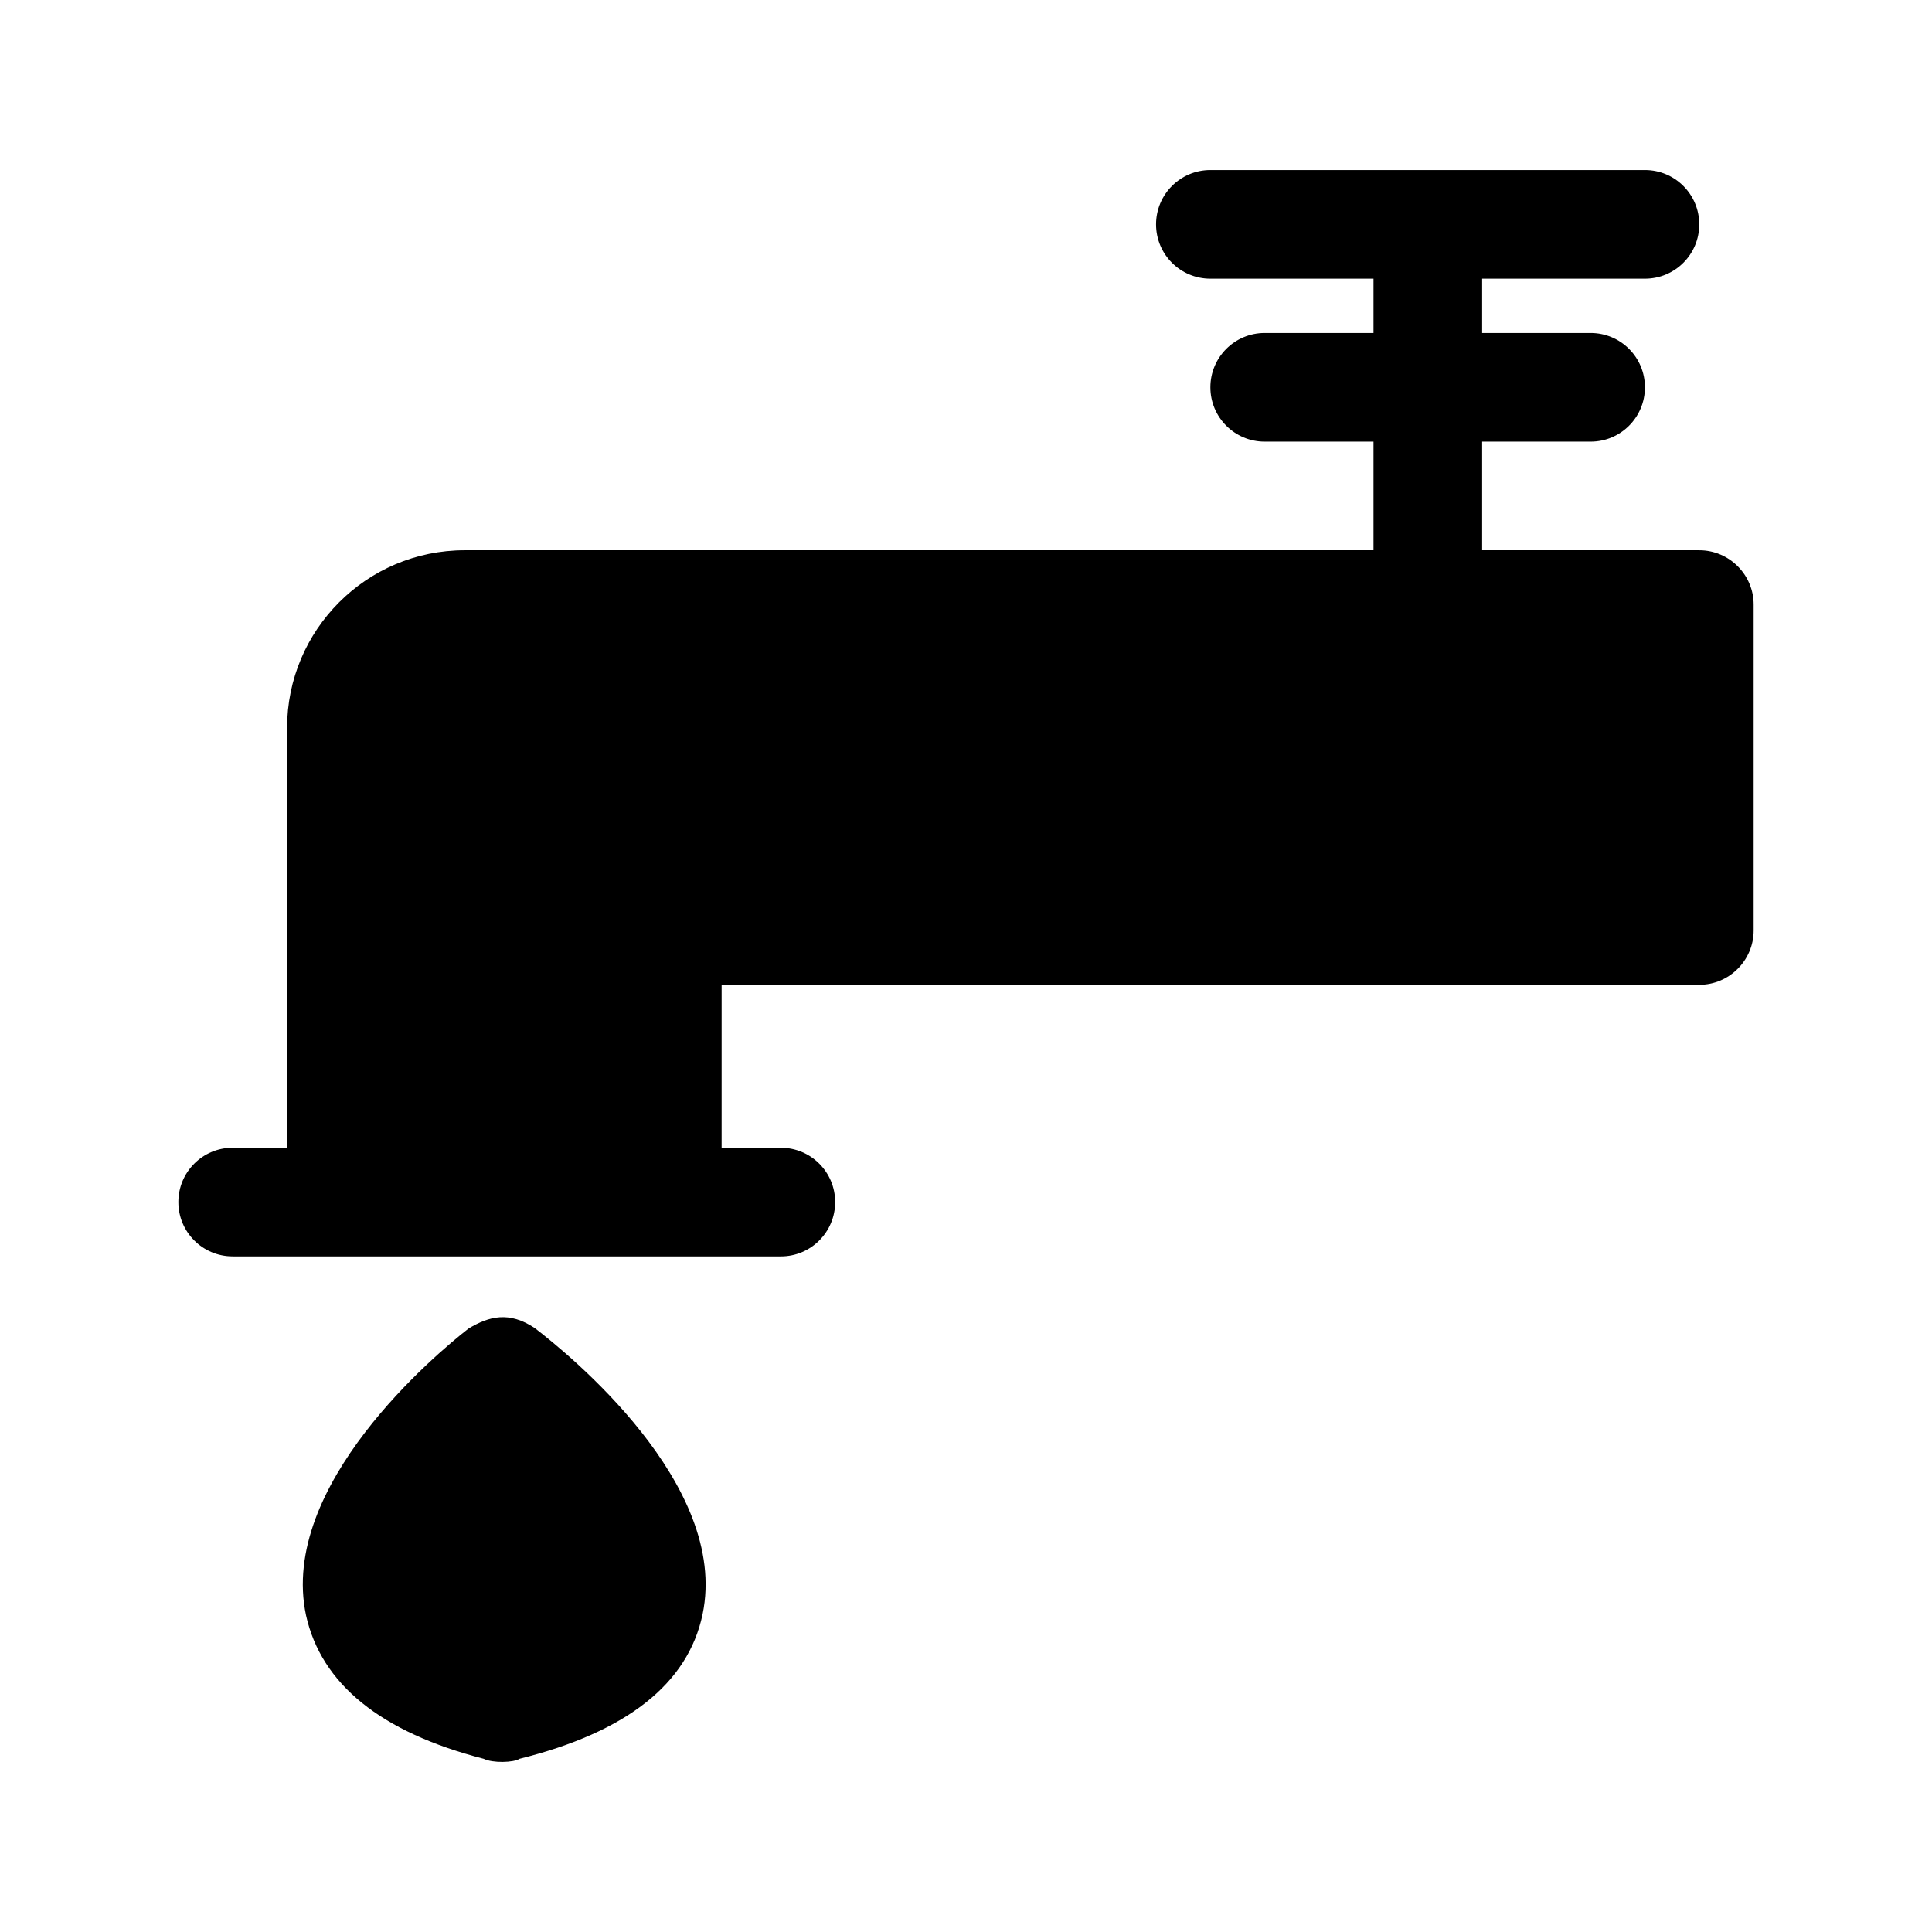
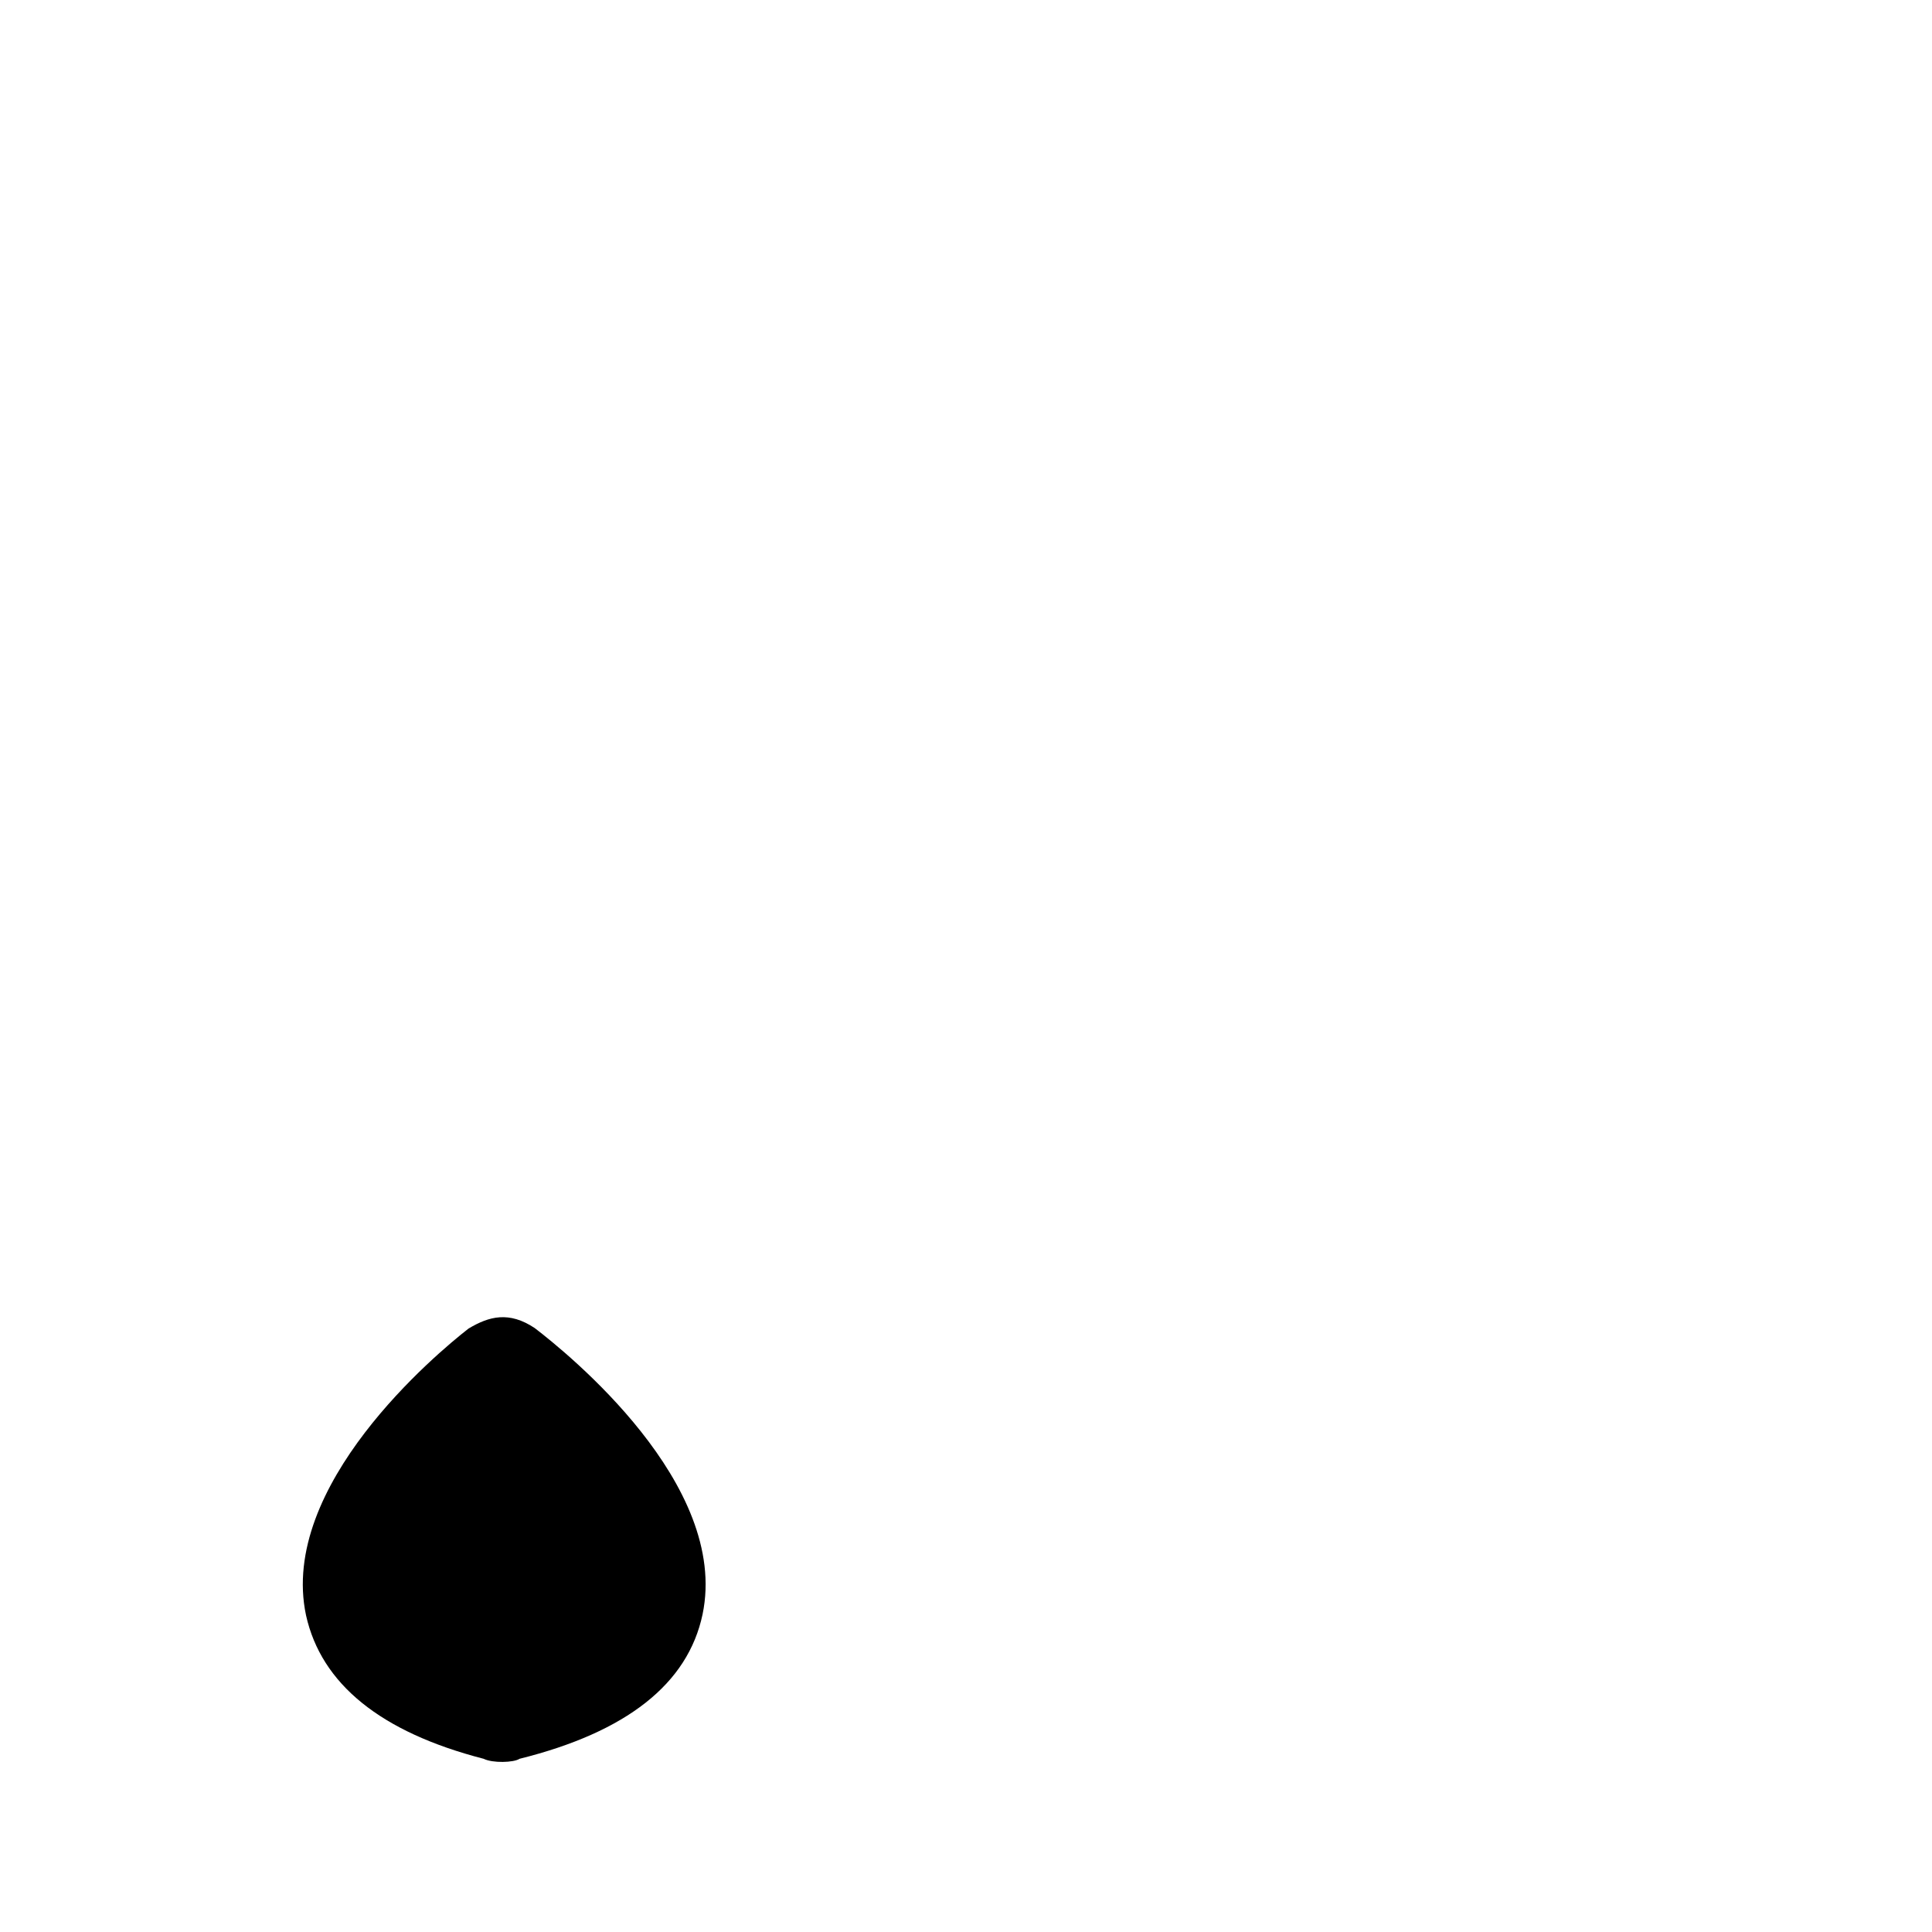
<svg xmlns="http://www.w3.org/2000/svg" fill="#000000" width="800px" height="800px" version="1.1" viewBox="144 144 512 512">
  <g>
-     <path d="m205.66 476.96h145.27c7.957 0 14.395-6.438 14.395-14.395s-6.438-14.395-14.395-14.395h-15.695l0.004-43.188h259.1c7.918 0 14.395-6.481 14.395-14.395v-86.367c0-7.914-6.477-14.395-14.395-14.395h-57.555v-28.785h28.746c7.957 0 14.395-6.438 14.395-14.395s-6.438-14.395-14.395-14.395h-28.746v-14.395h43.141c7.957 0 14.395-6.438 14.395-14.395 0-7.957-6.438-14.395-14.395-14.395h-115.16c-7.957 0-14.395 6.438-14.395 14.395 0 7.957 6.438 14.395 14.395 14.395h43.227v14.395h-28.832c-7.957 0-14.395 6.438-14.395 14.395s6.438 14.395 14.395 14.395h28.832v28.785h-240.84c-26.055 0-47.07 21.16-47.07 47.07v111.27h-14.418c-7.957 0-14.395 6.438-14.395 14.395 0 7.953 6.438 14.395 14.395 14.395z" />
    <path d="m272.18 610.1c2.371 1.184 7.965 1.023 9.5 0 28.355-7.055 44.625-19.863 48.508-38.289 7.199-34.547-35.844-69.238-44.48-75.859-6.781-4.508-12.062-3.164-17.562 0.145-8.496 6.621-50.383 41.602-43.039 76.004 4.035 18.137 19.727 30.945 47.074 38z" />
  </g>
</svg>